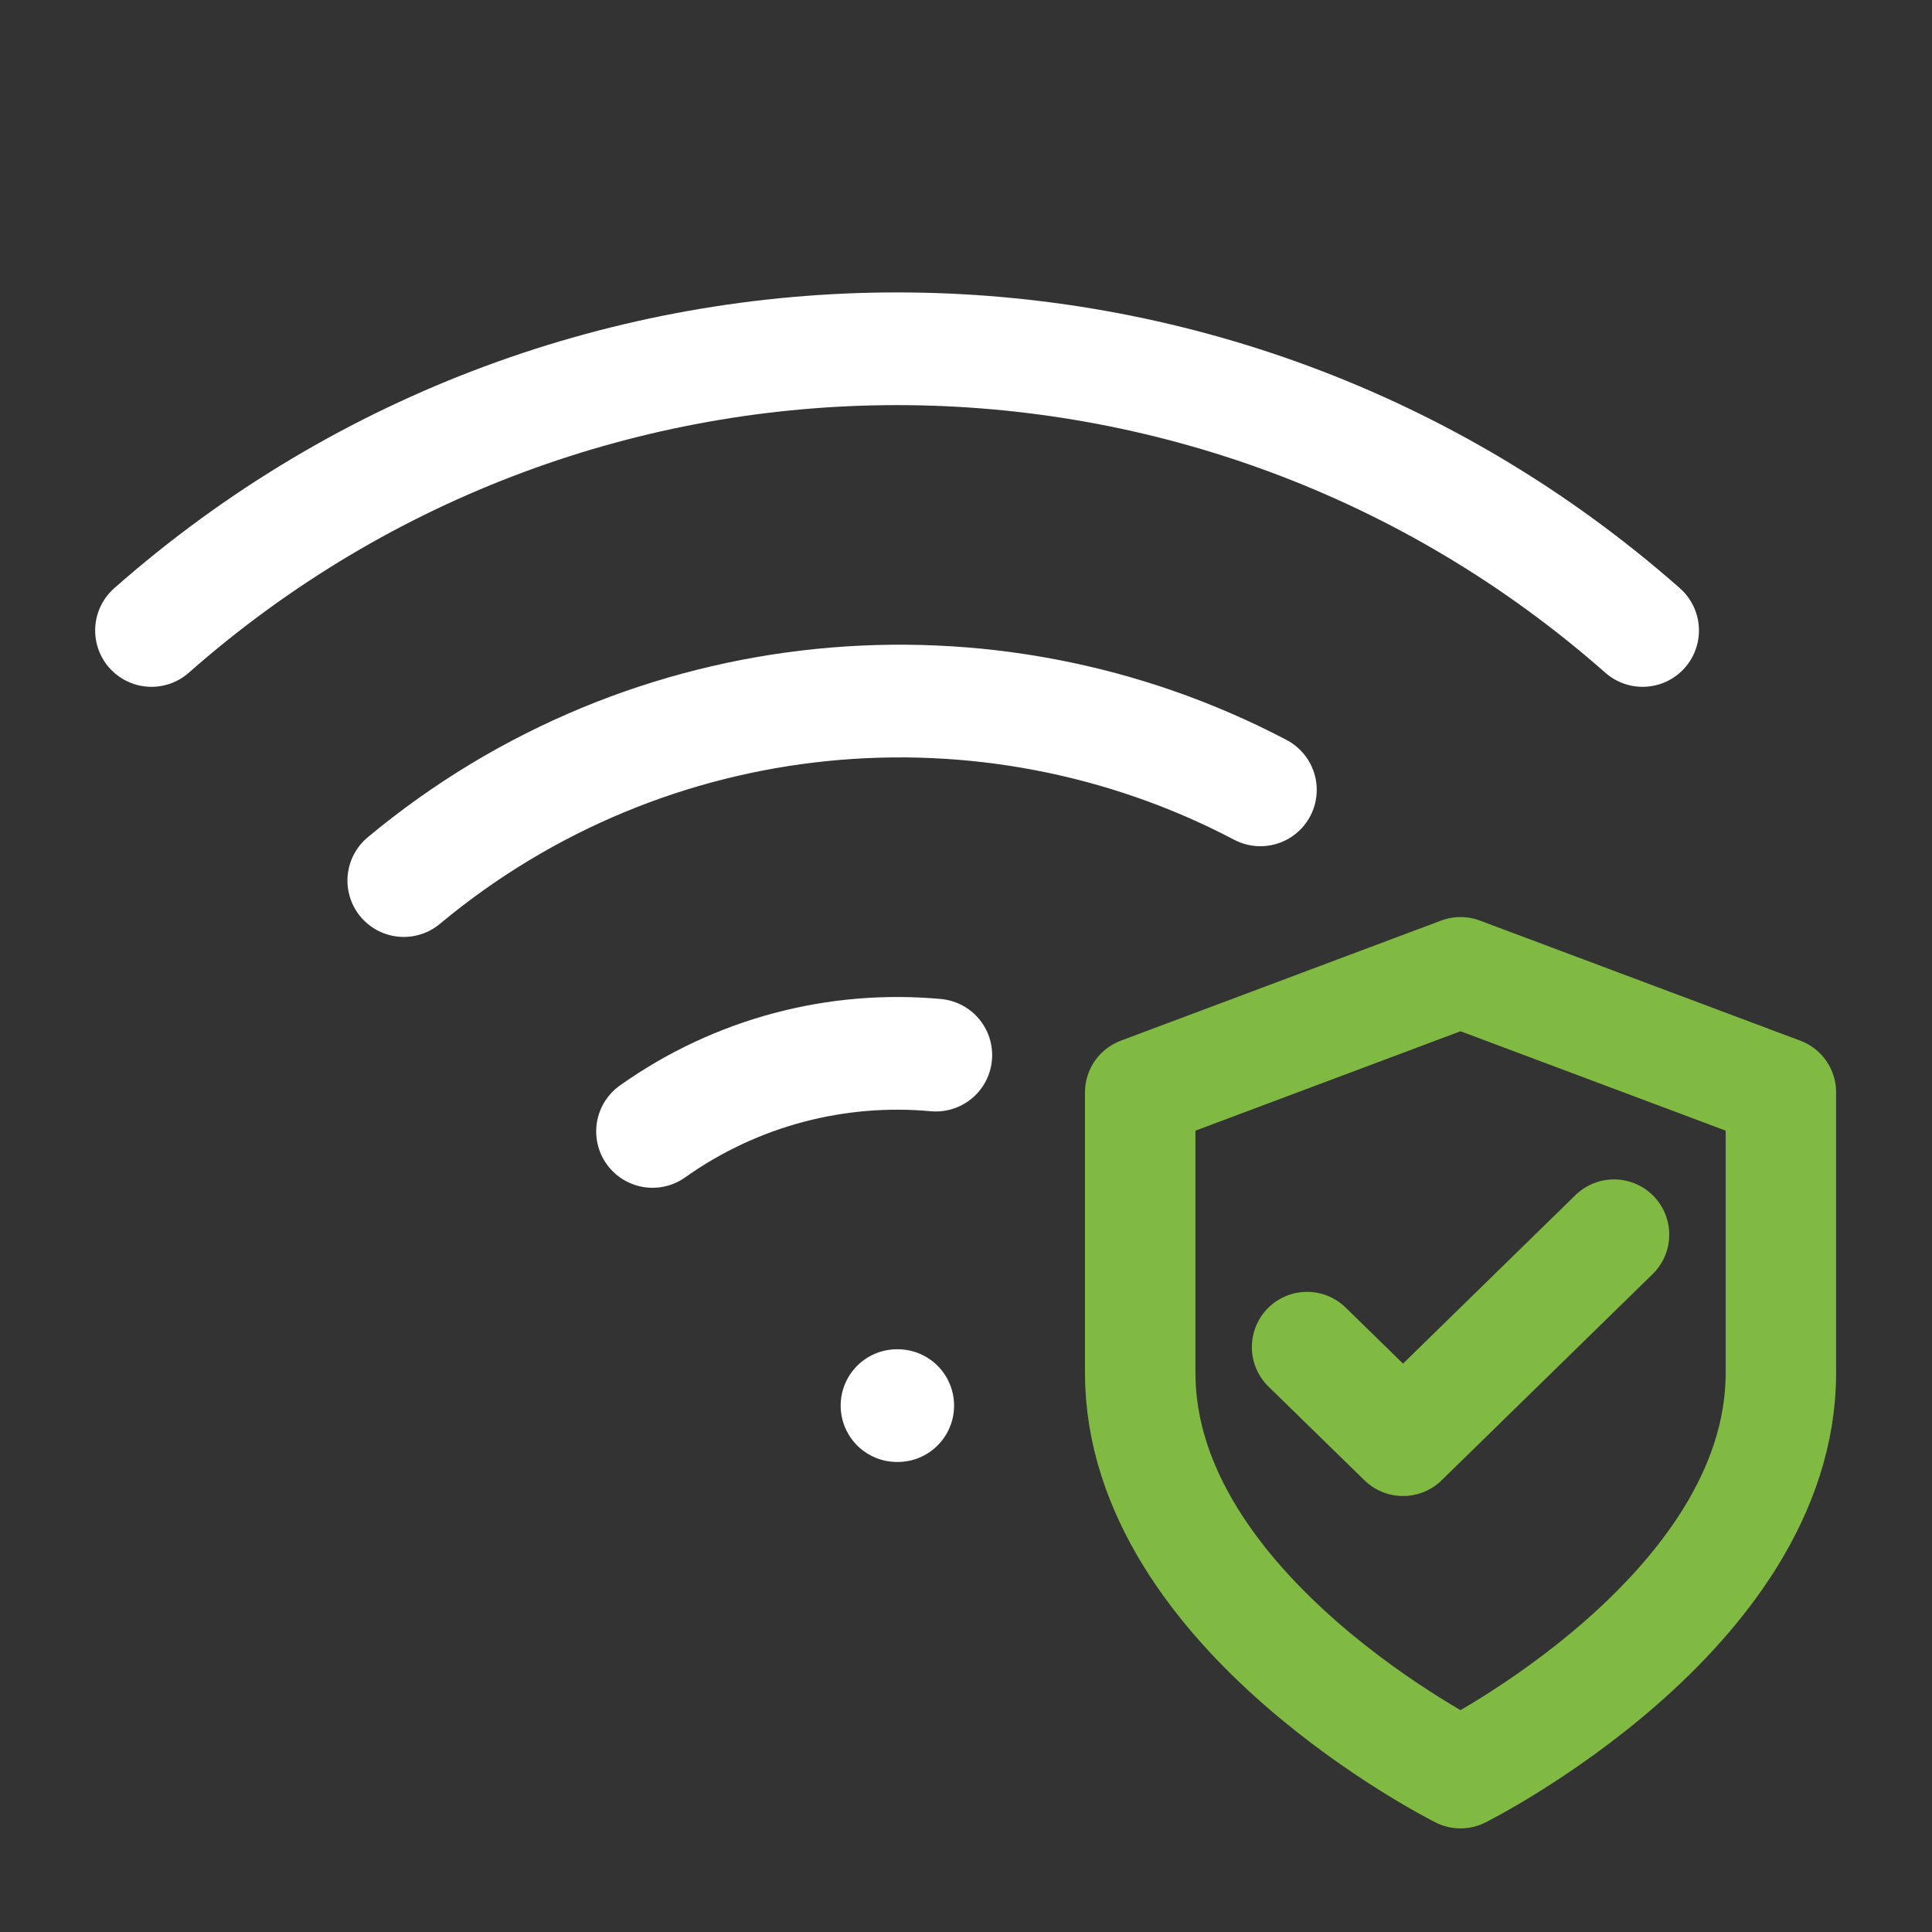
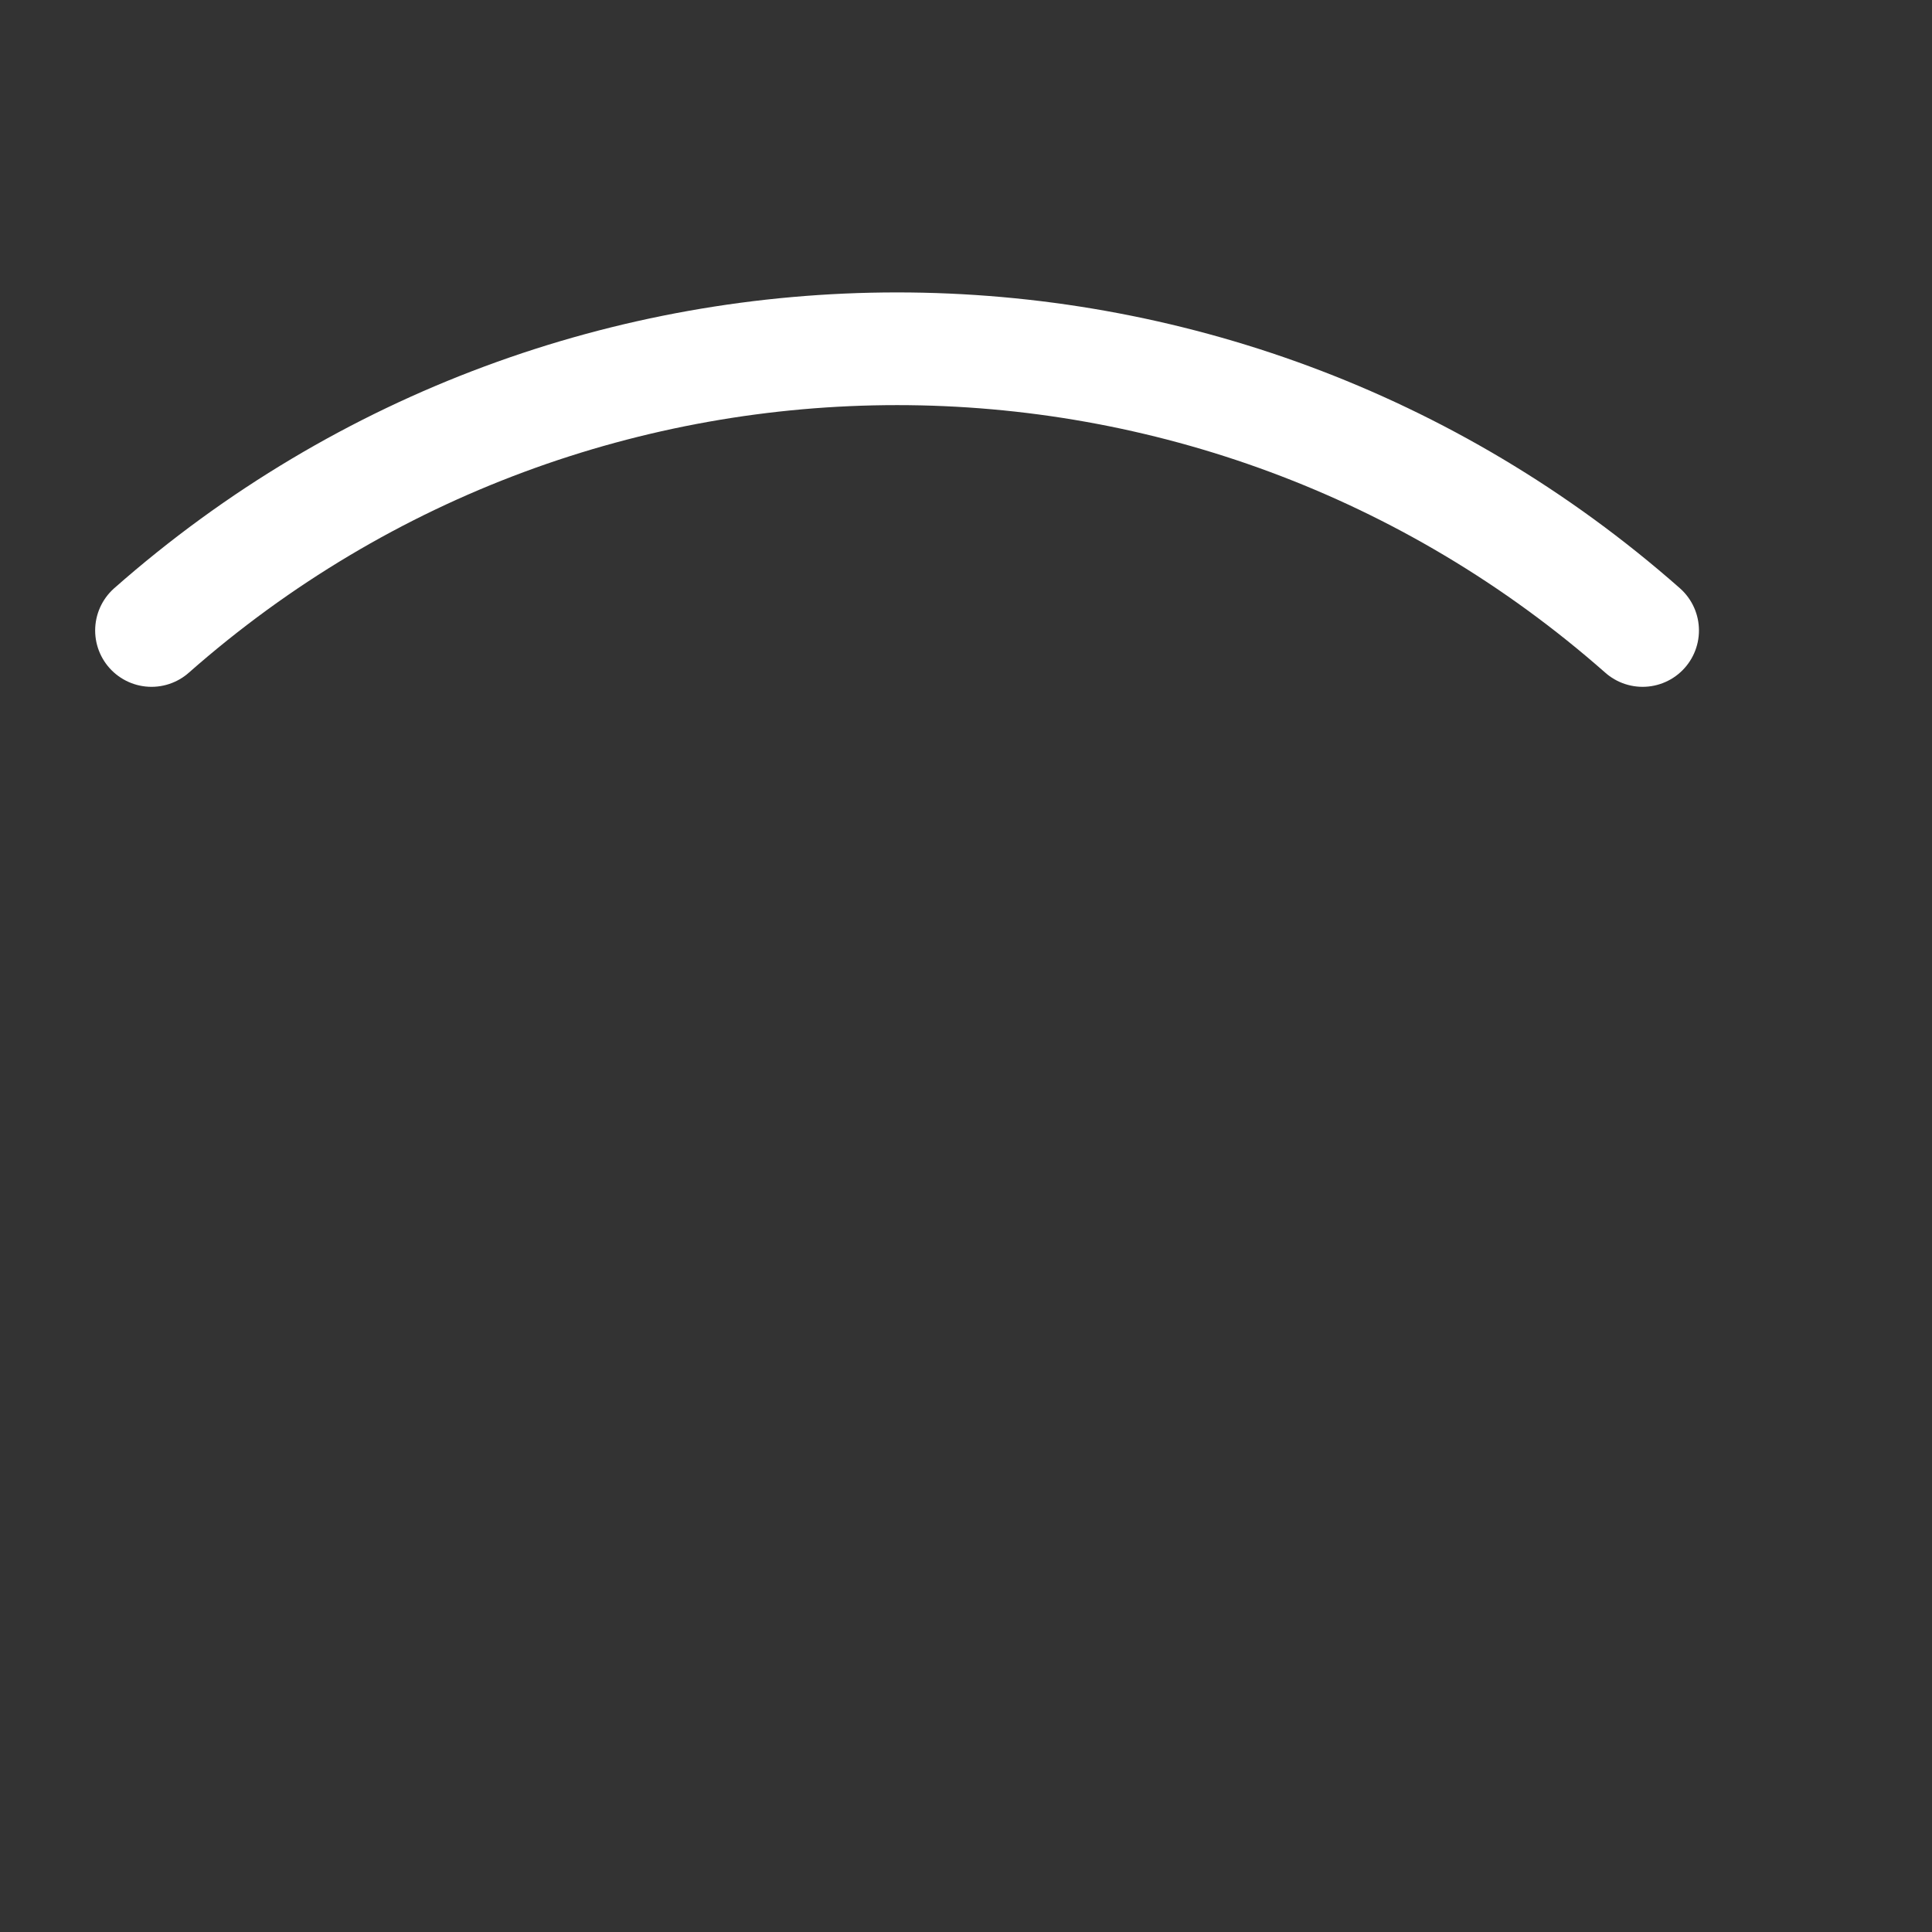
<svg xmlns="http://www.w3.org/2000/svg" width="24" height="24" viewBox="0 0 24 24" fill="none">
  <rect x="0" y="0" width="24" height="24" fill="#333333" stroke="none" />
-   <path d="M20.05 15.337L17.429 17.898L16.237 16.734" stroke="#80BA42" stroke-width="1.372" stroke-linecap="round" stroke-linejoin="round" />
-   <path fill-rule="evenodd" clip-rule="evenodd" d="M18.143 22.027C18.143 22.027 22.123 20.038 22.123 17.053V13.57L18.143 12.078L14.164 13.57V17.053C14.164 20.038 18.143 22.027 18.143 22.027Z" stroke="#80BA42" stroke-width="1.372" stroke-linecap="round" stroke-linejoin="round" />
-   <path d="M5.016 10.939C8.057 8.406 12.269 8.031 15.657 9.812" stroke="white" stroke-width="1.4" stroke-linecap="round" stroke-linejoin="round" />
  <path d="M1.882 7.832C7.175 3.166 15.112 3.166 20.405 7.832" stroke="white" stroke-width="1.4" stroke-linecap="round" stroke-linejoin="round" />
-   <path d="M8.106 14.055C9.153 13.312 10.404 12.995 11.625 13.107" stroke="white" stroke-width="1.4" stroke-linecap="round" stroke-linejoin="round" />
-   <path d="M11.143 17.461H11.152" stroke="white" stroke-width="1.4" stroke-linecap="round" stroke-linejoin="round" />
</svg>